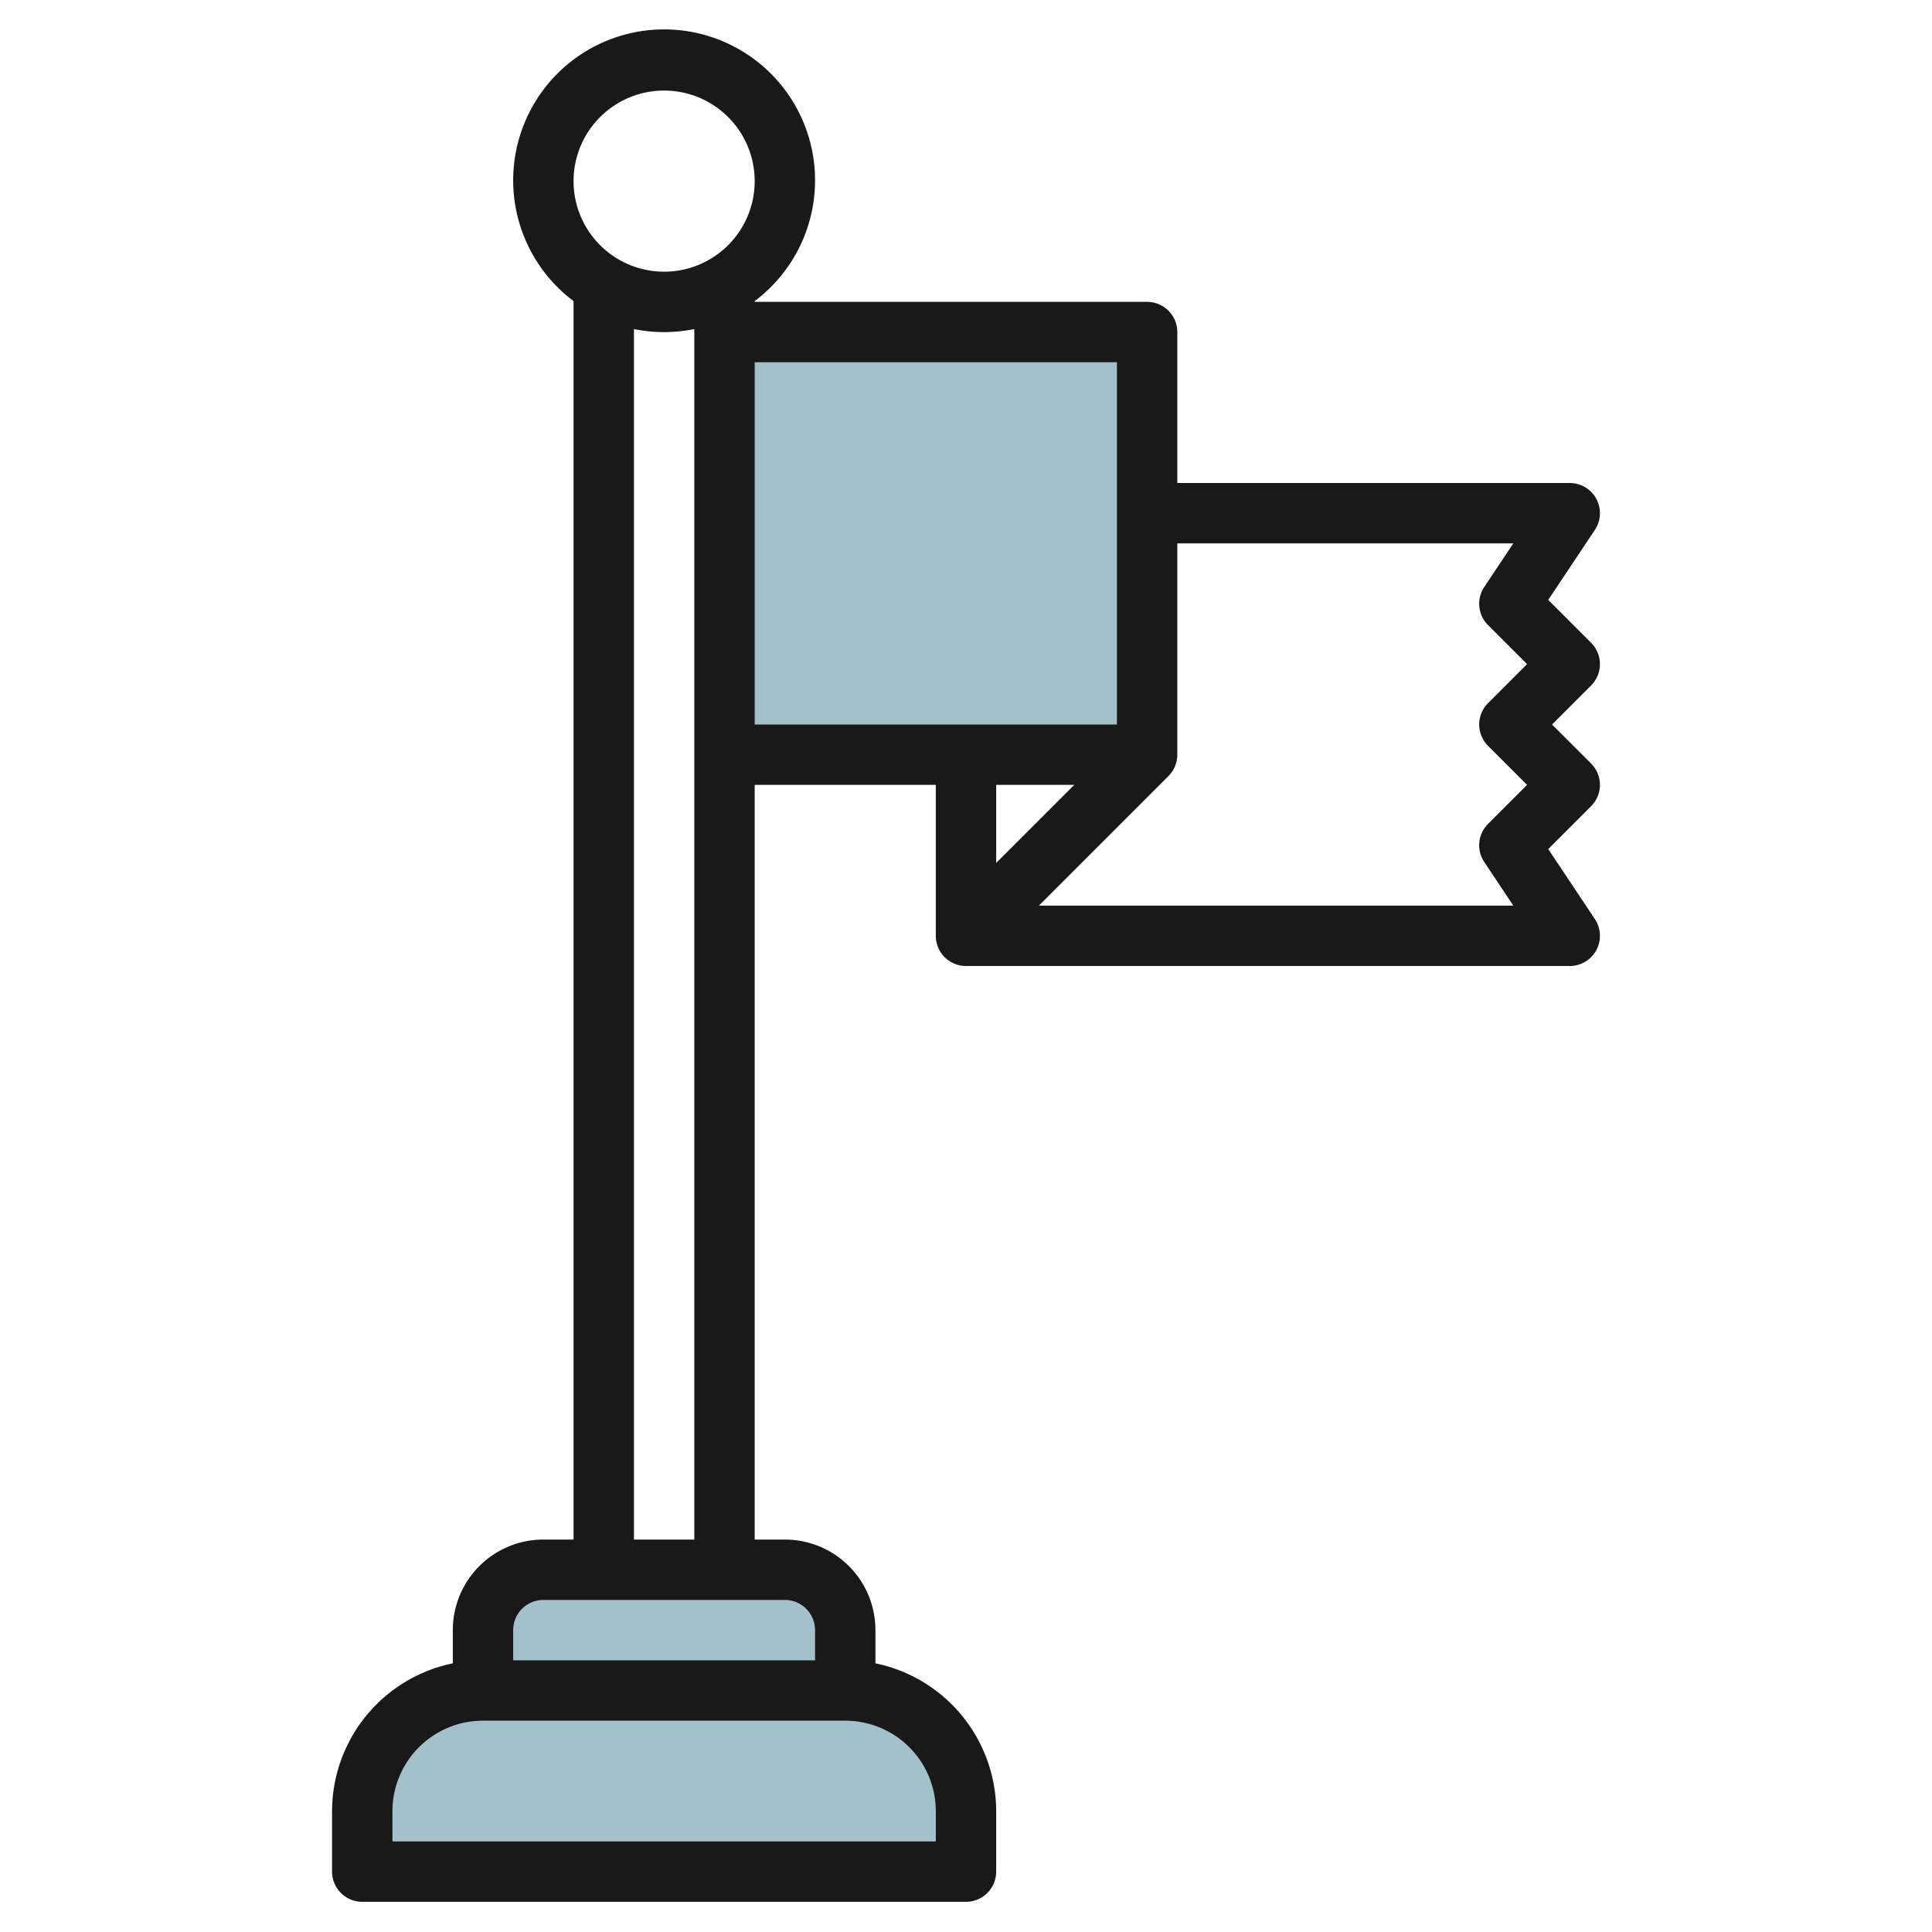
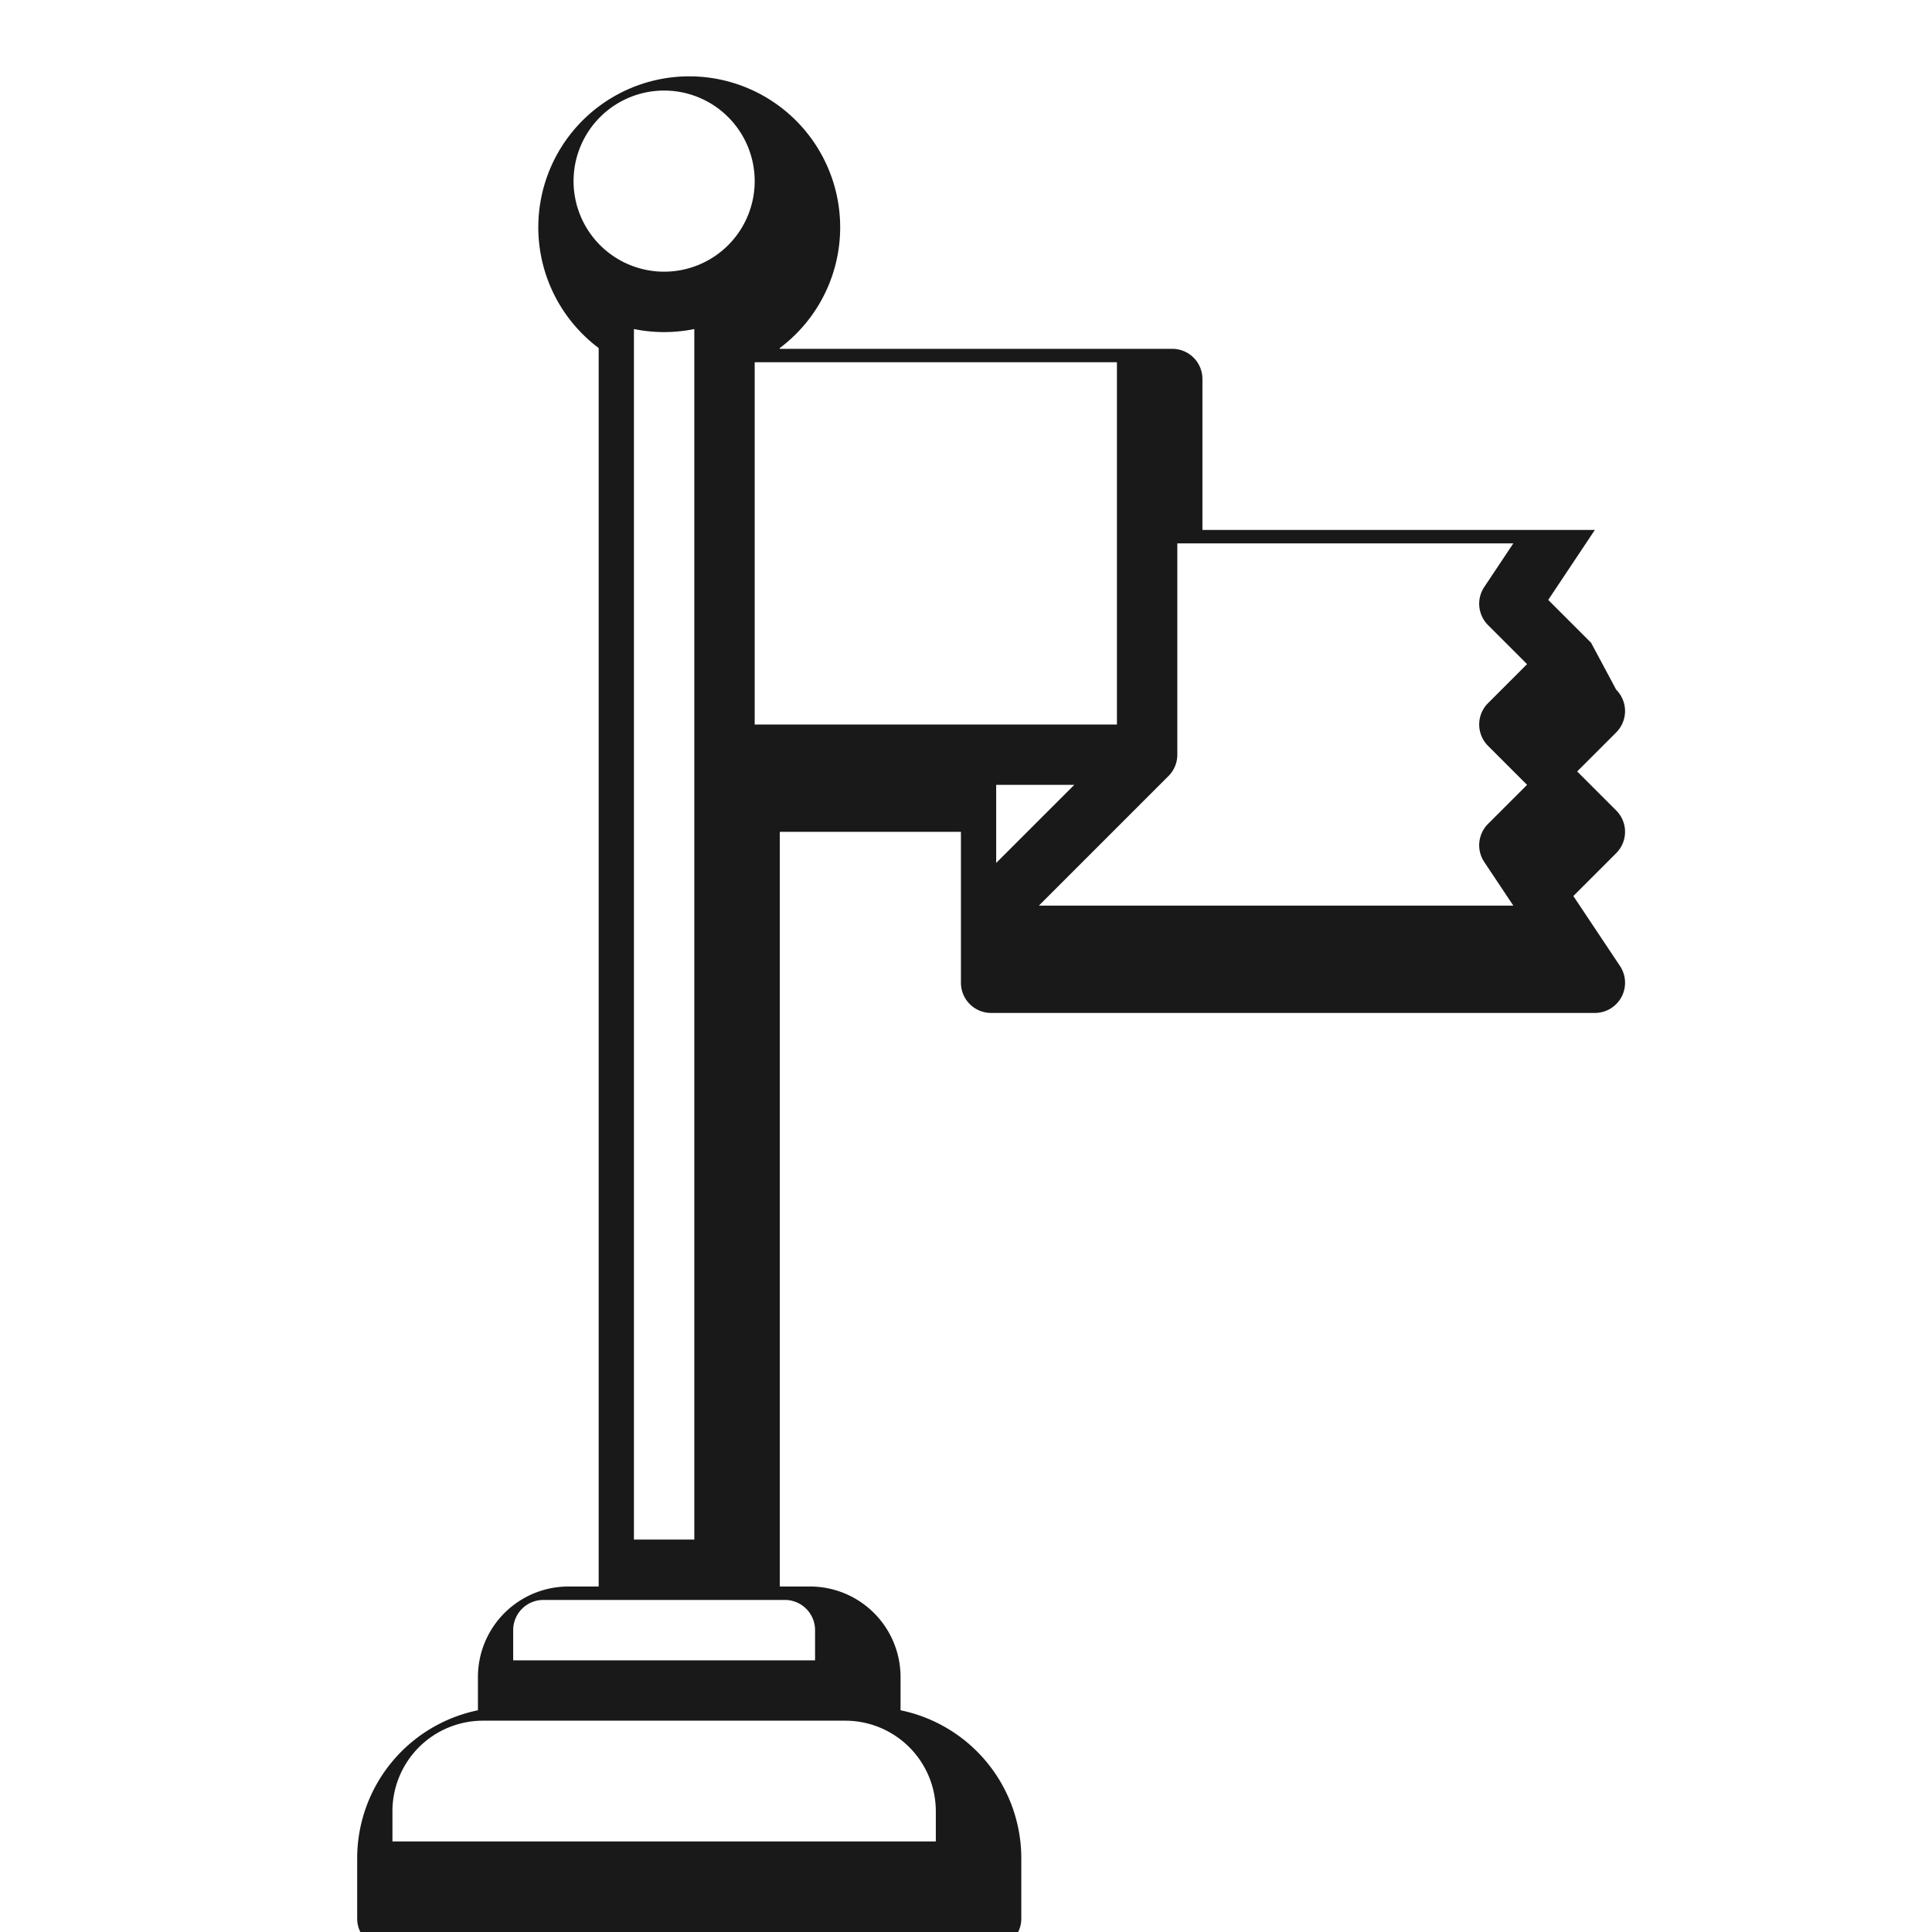
<svg xmlns="http://www.w3.org/2000/svg" height="512" viewBox="0 0 64 64" width="512">
  <g id="Layer_22" data-name="Layer 22">
    <g fill="#a3c1ca">
-       <path d="m16 56h12a4 4 0 0 1 4 4v2a0 0 0 0 1 0 0h-20a0 0 0 0 1 0 0v-2a4 4 0 0 1 4-4z" />
-       <path d="m16 56v-2a2 2 0 0 1 2-2h8a2 2 0 0 1 2 2v2" />
-       <path d="m24 11h14v14h-14" />
-     </g>
-     <path d="m52.707 21.293-1.42-1.42 1.545-2.318a1 1 0 0 0 -.832-1.555h-13v-5a1 1 0 0 0 -1-1h-13v-.026a5 5 0 1 0 -6 0v41.026h-1a3 3 0 0 0 -3 3v1.1a5.009 5.009 0 0 0 -4 4.9v2a1 1 0 0 0 1 1h20a1 1 0 0 0 1-1v-2a5.009 5.009 0 0 0 -4-4.9v-1.1a3 3 0 0 0 -3-3h-1v-25h6v5a1 1 0 0 0 1 1h20a1 1 0 0 0 .832-1.555l-1.545-2.318 1.42-1.42a1 1 0 0 0 0-1.414l-1.293-1.293 1.293-1.293a1 1 0 0 0 0-1.414zm-30.707-18.293a3 3 0 1 1 -3 3 3 3 0 0 1 3-3zm9 57v1h-18v-1a3 3 0 0 1 3-3h12a3 3 0 0 1 3 3zm-4-6v1h-10v-1a1 1 0 0 1 1-1h8a1 1 0 0 1 1 1zm-6-3v-40.1a5 5 0 0 0 2 0v40.1zm4-39h12v12h-12zm10.586 14-2.586 2.586v-2.586zm13.707-1.293 1.293 1.293-1.293 1.293a1 1 0 0 0 -.125 1.262l.963 1.445h-15.717l4.292-4.292a.994.994 0 0 0 .294-.708v-7h11.131l-.963 1.445a1 1 0 0 0 .125 1.262l1.293 1.293-1.293 1.293a1 1 0 0 0 0 1.414z" fill="#191919" />
+       </g>
+     <path d="m52.707 21.293-1.42-1.42 1.545-2.318h-13v-5a1 1 0 0 0 -1-1h-13v-.026a5 5 0 1 0 -6 0v41.026h-1a3 3 0 0 0 -3 3v1.1a5.009 5.009 0 0 0 -4 4.9v2a1 1 0 0 0 1 1h20a1 1 0 0 0 1-1v-2a5.009 5.009 0 0 0 -4-4.9v-1.1a3 3 0 0 0 -3-3h-1v-25h6v5a1 1 0 0 0 1 1h20a1 1 0 0 0 .832-1.555l-1.545-2.318 1.42-1.42a1 1 0 0 0 0-1.414l-1.293-1.293 1.293-1.293a1 1 0 0 0 0-1.414zm-30.707-18.293a3 3 0 1 1 -3 3 3 3 0 0 1 3-3zm9 57v1h-18v-1a3 3 0 0 1 3-3h12a3 3 0 0 1 3 3zm-4-6v1h-10v-1a1 1 0 0 1 1-1h8a1 1 0 0 1 1 1zm-6-3v-40.1a5 5 0 0 0 2 0v40.1zm4-39h12v12h-12zm10.586 14-2.586 2.586v-2.586zm13.707-1.293 1.293 1.293-1.293 1.293a1 1 0 0 0 -.125 1.262l.963 1.445h-15.717l4.292-4.292a.994.994 0 0 0 .294-.708v-7h11.131l-.963 1.445a1 1 0 0 0 .125 1.262l1.293 1.293-1.293 1.293a1 1 0 0 0 0 1.414z" fill="#191919" />
  </g>
</svg>